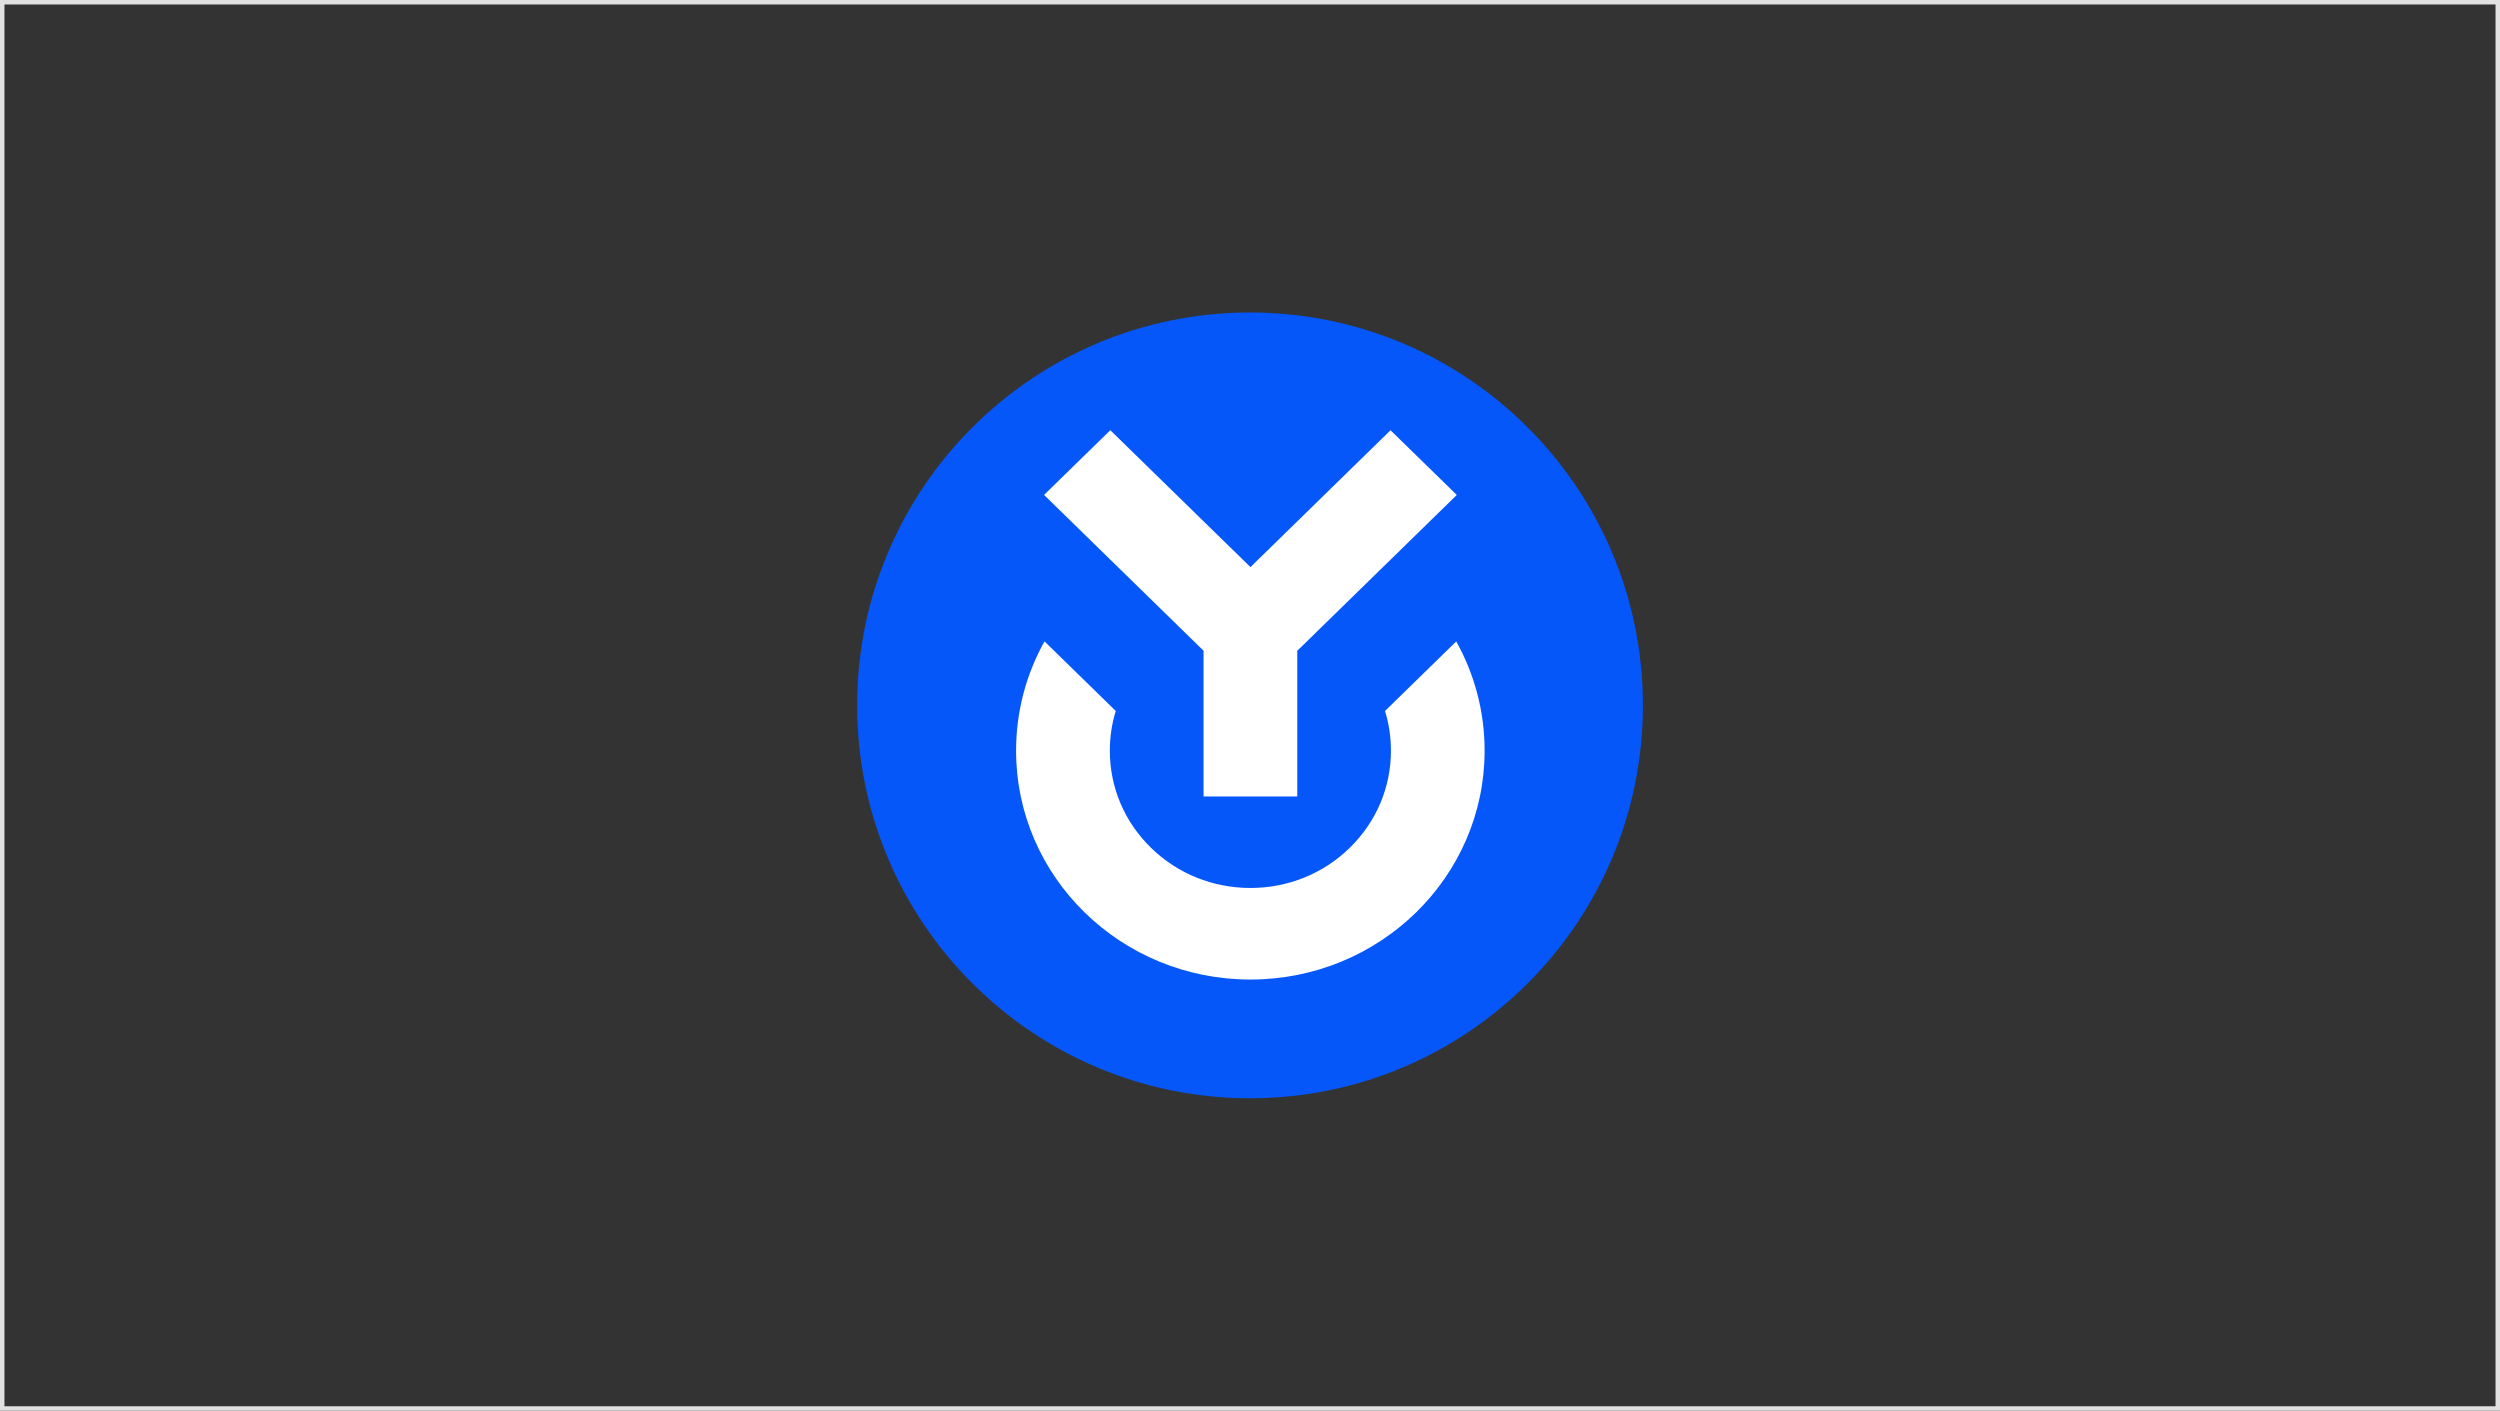
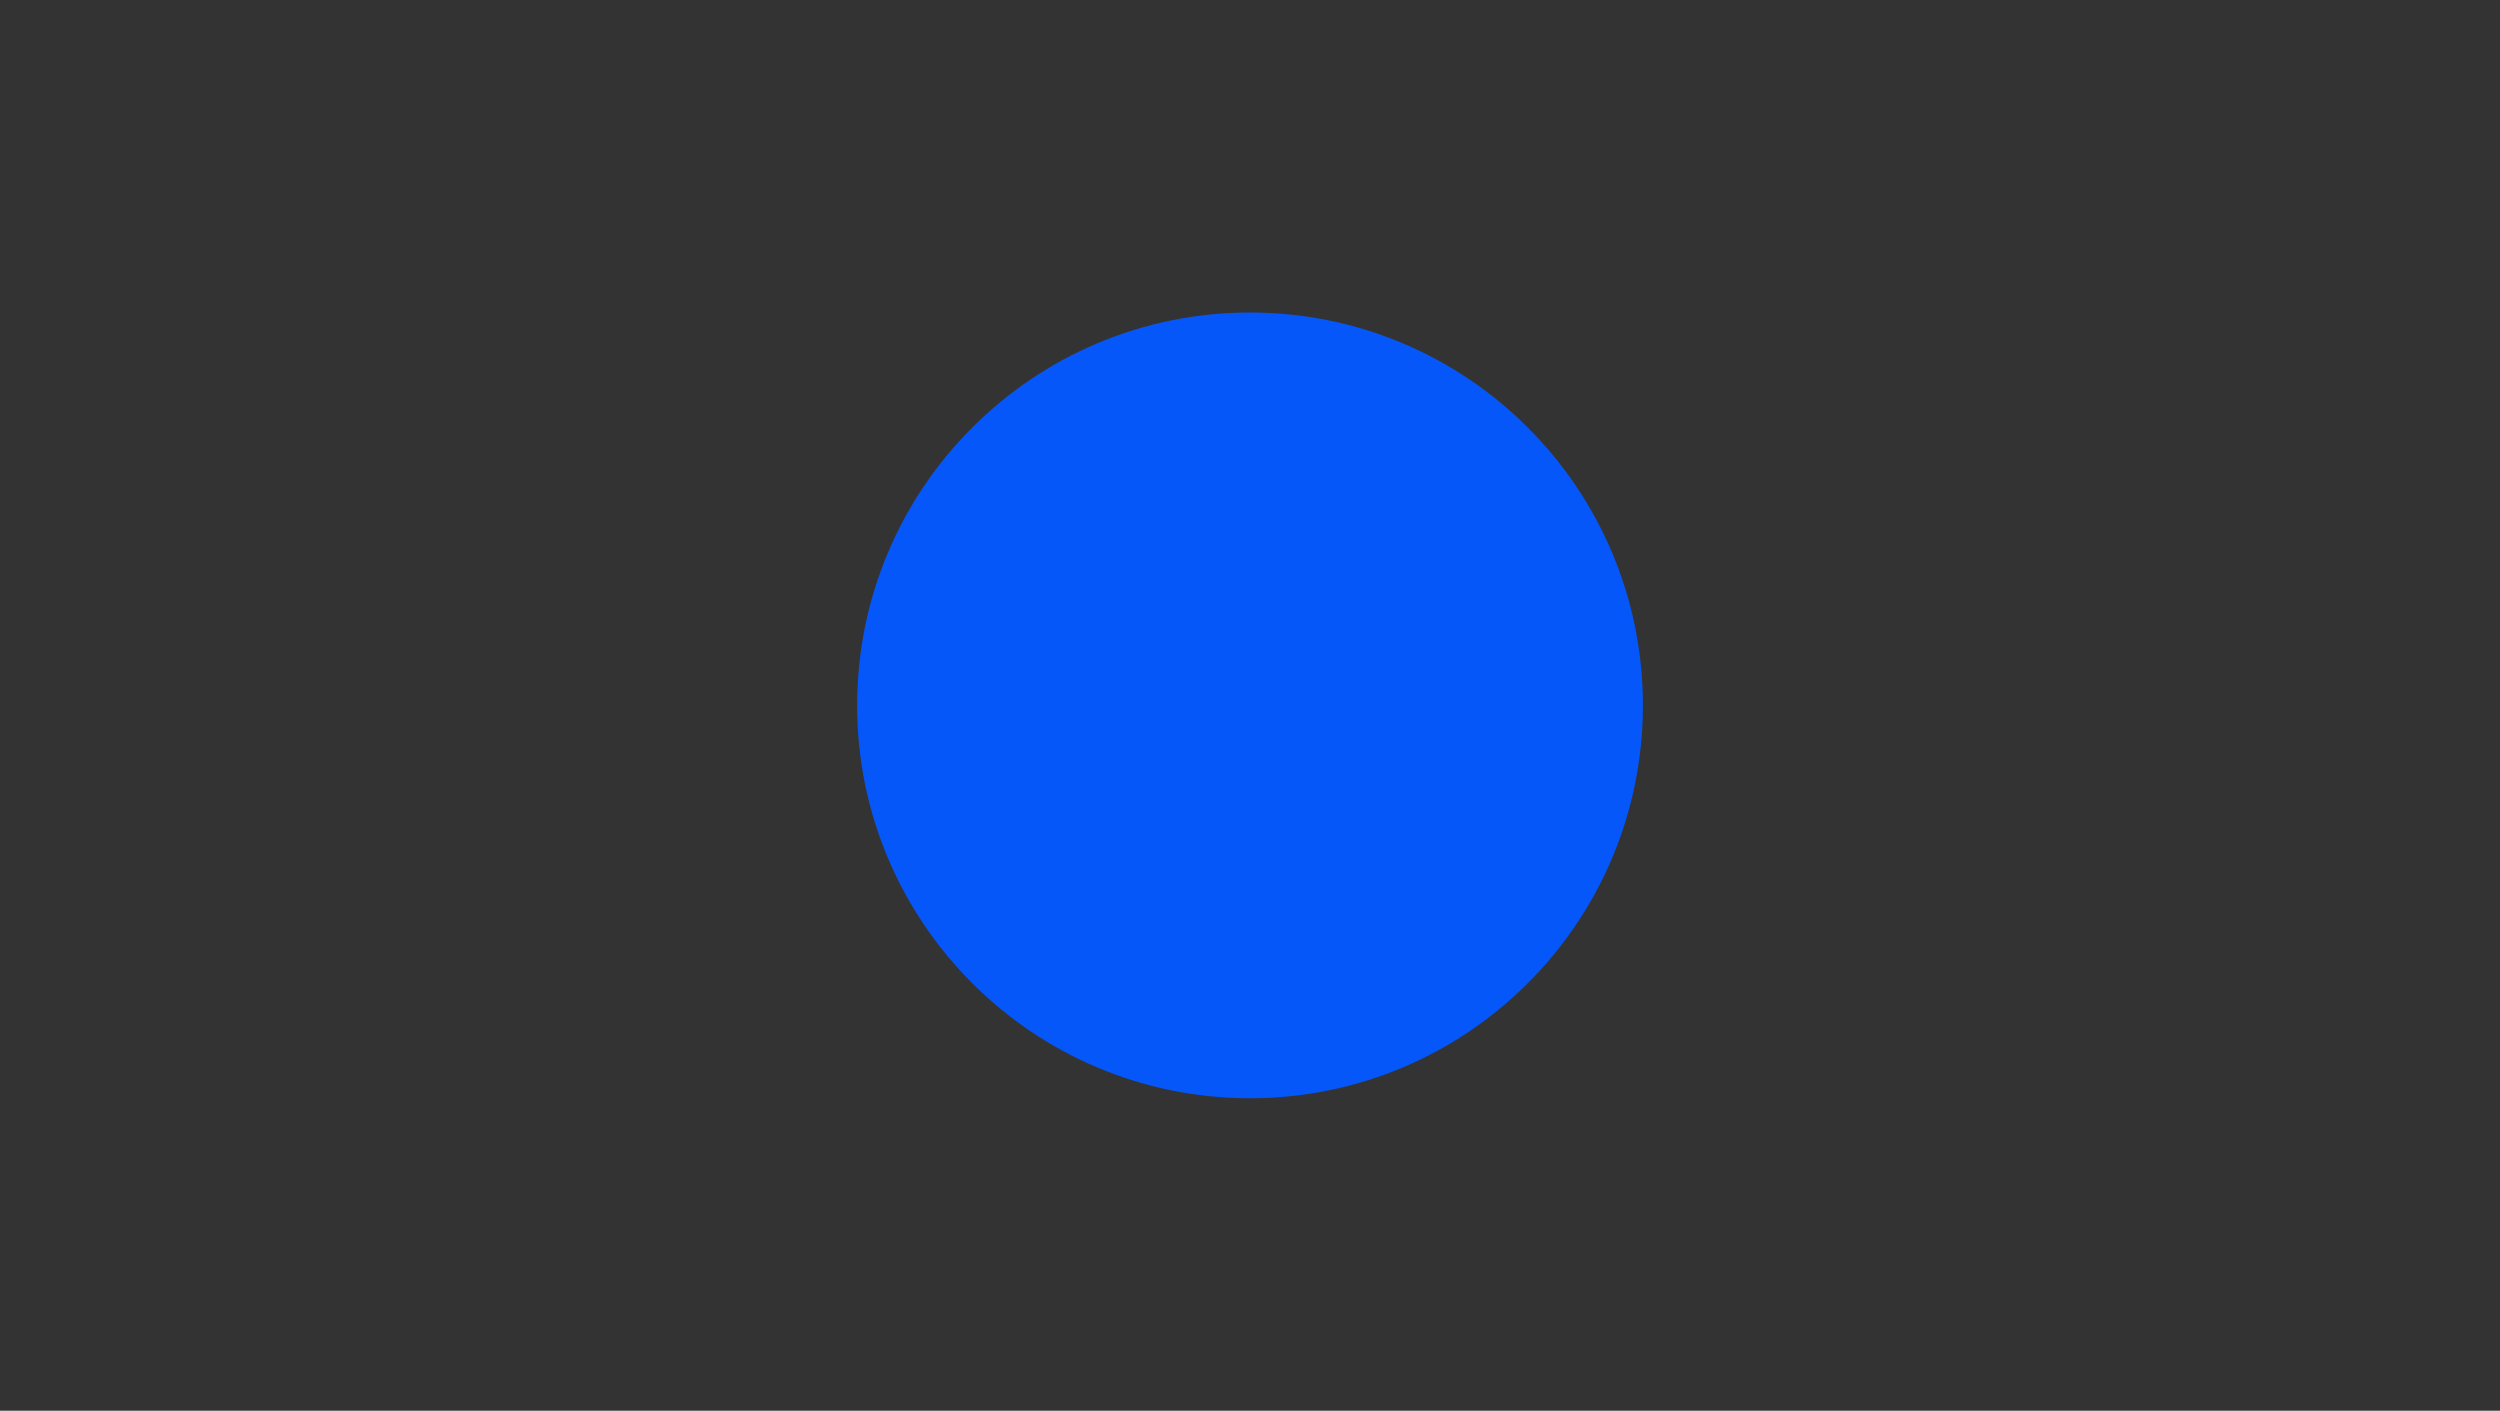
<svg xmlns="http://www.w3.org/2000/svg" width="560" height="316" viewBox="0 0 560 316" fill="none">
  <rect x="0" y="0" width="560" height="316" fill="#333333" stroke="none" />
-   <rect x="0.5" y="0.5" width="559" height="315" stroke="#E1E1E1" />
  <path d="M280.004 246.008C328.607 246.008 368.008 206.607 368.008 158.004C368.008 109.401 328.607 70 280.004 70C231.401 70 192 109.401 192 158.004C192 206.607 231.401 246.008 280.004 246.008Z" fill="#0657F9" />
-   <path d="M326.206 143.668L310.244 159.259C311.119 162.106 311.573 165.102 311.573 168.156C311.573 176.368 308.296 184.093 302.354 189.903C296.403 195.713 288.497 198.907 280.087 198.907C271.677 198.907 263.77 195.705 257.82 189.903C251.869 184.093 248.601 176.368 248.601 168.156C248.601 165.094 249.055 162.106 249.929 159.259L233.968 143.668C229.907 150.948 227.604 159.284 227.604 168.156C227.604 196.464 251.101 219.417 280.078 219.417C309.056 219.417 332.552 196.464 332.552 168.156C332.552 159.284 330.25 150.948 326.189 143.668H326.206Z" fill="white" />
-   <path d="M269.597 178.406H290.585V145.781L326.321 110.87L311.474 96.377L280.103 127.03L248.708 96.369L233.869 110.862L269.597 145.765V178.406Z" fill="white" />
</svg>